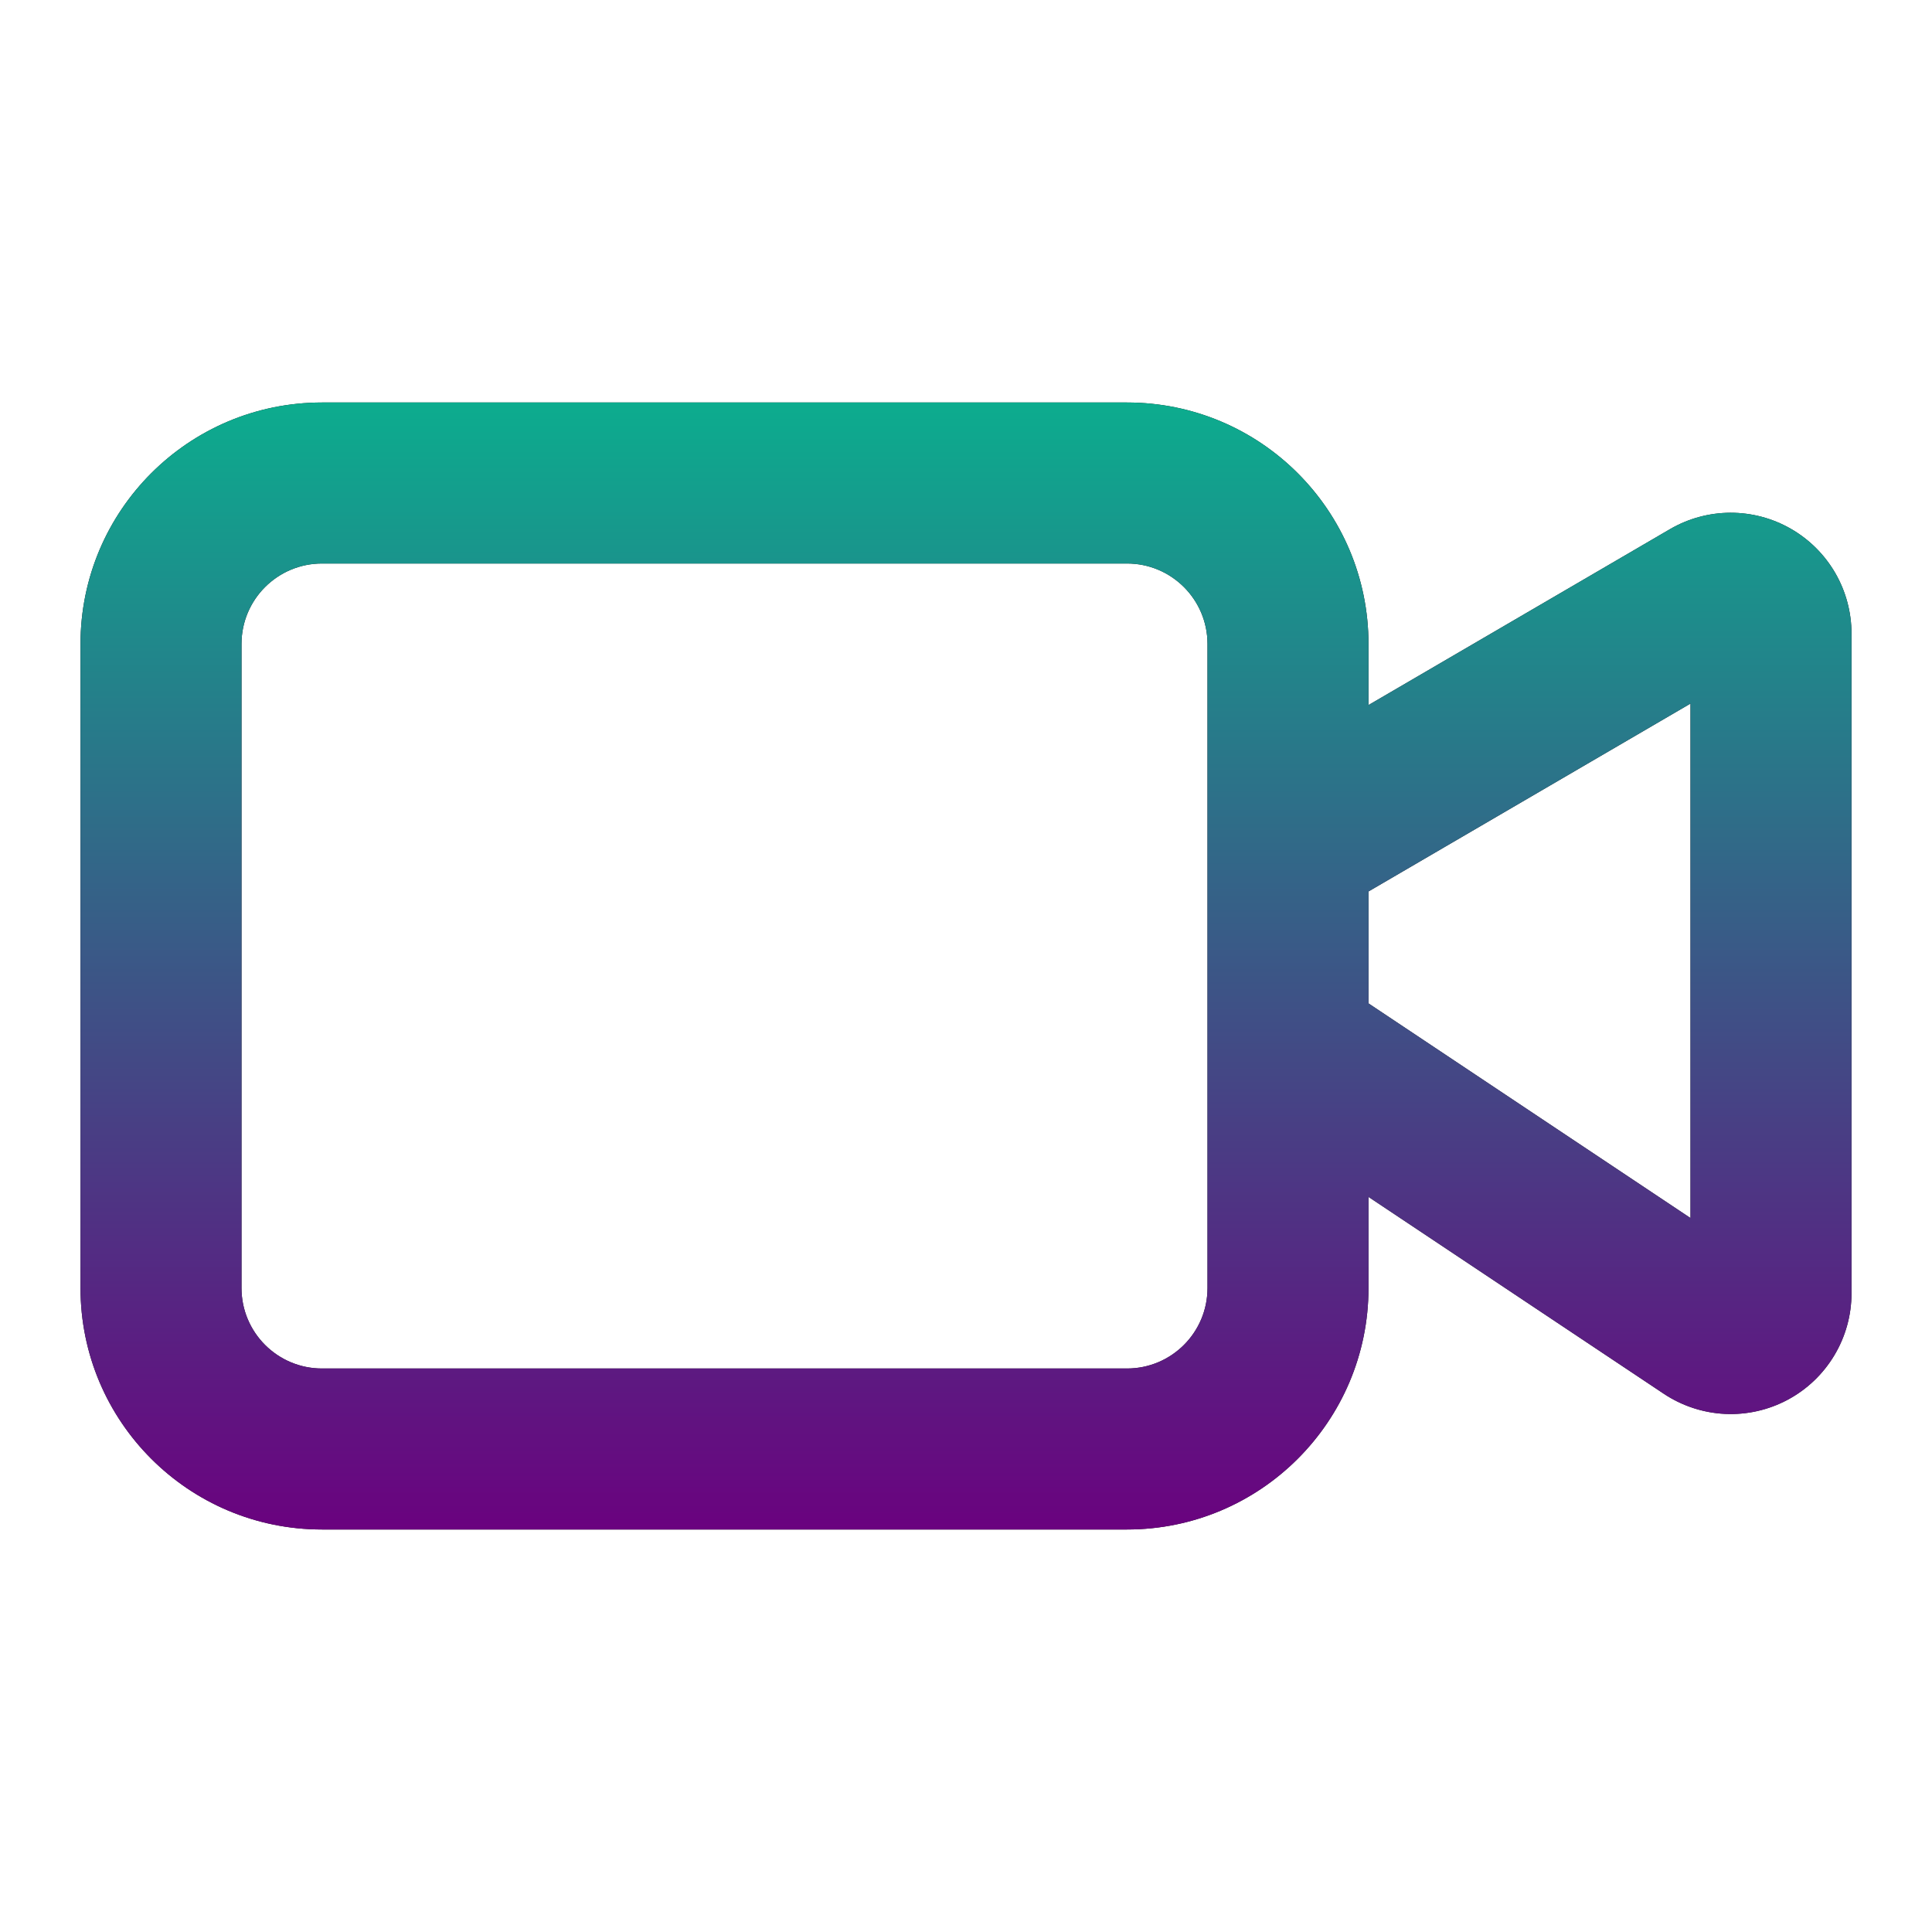
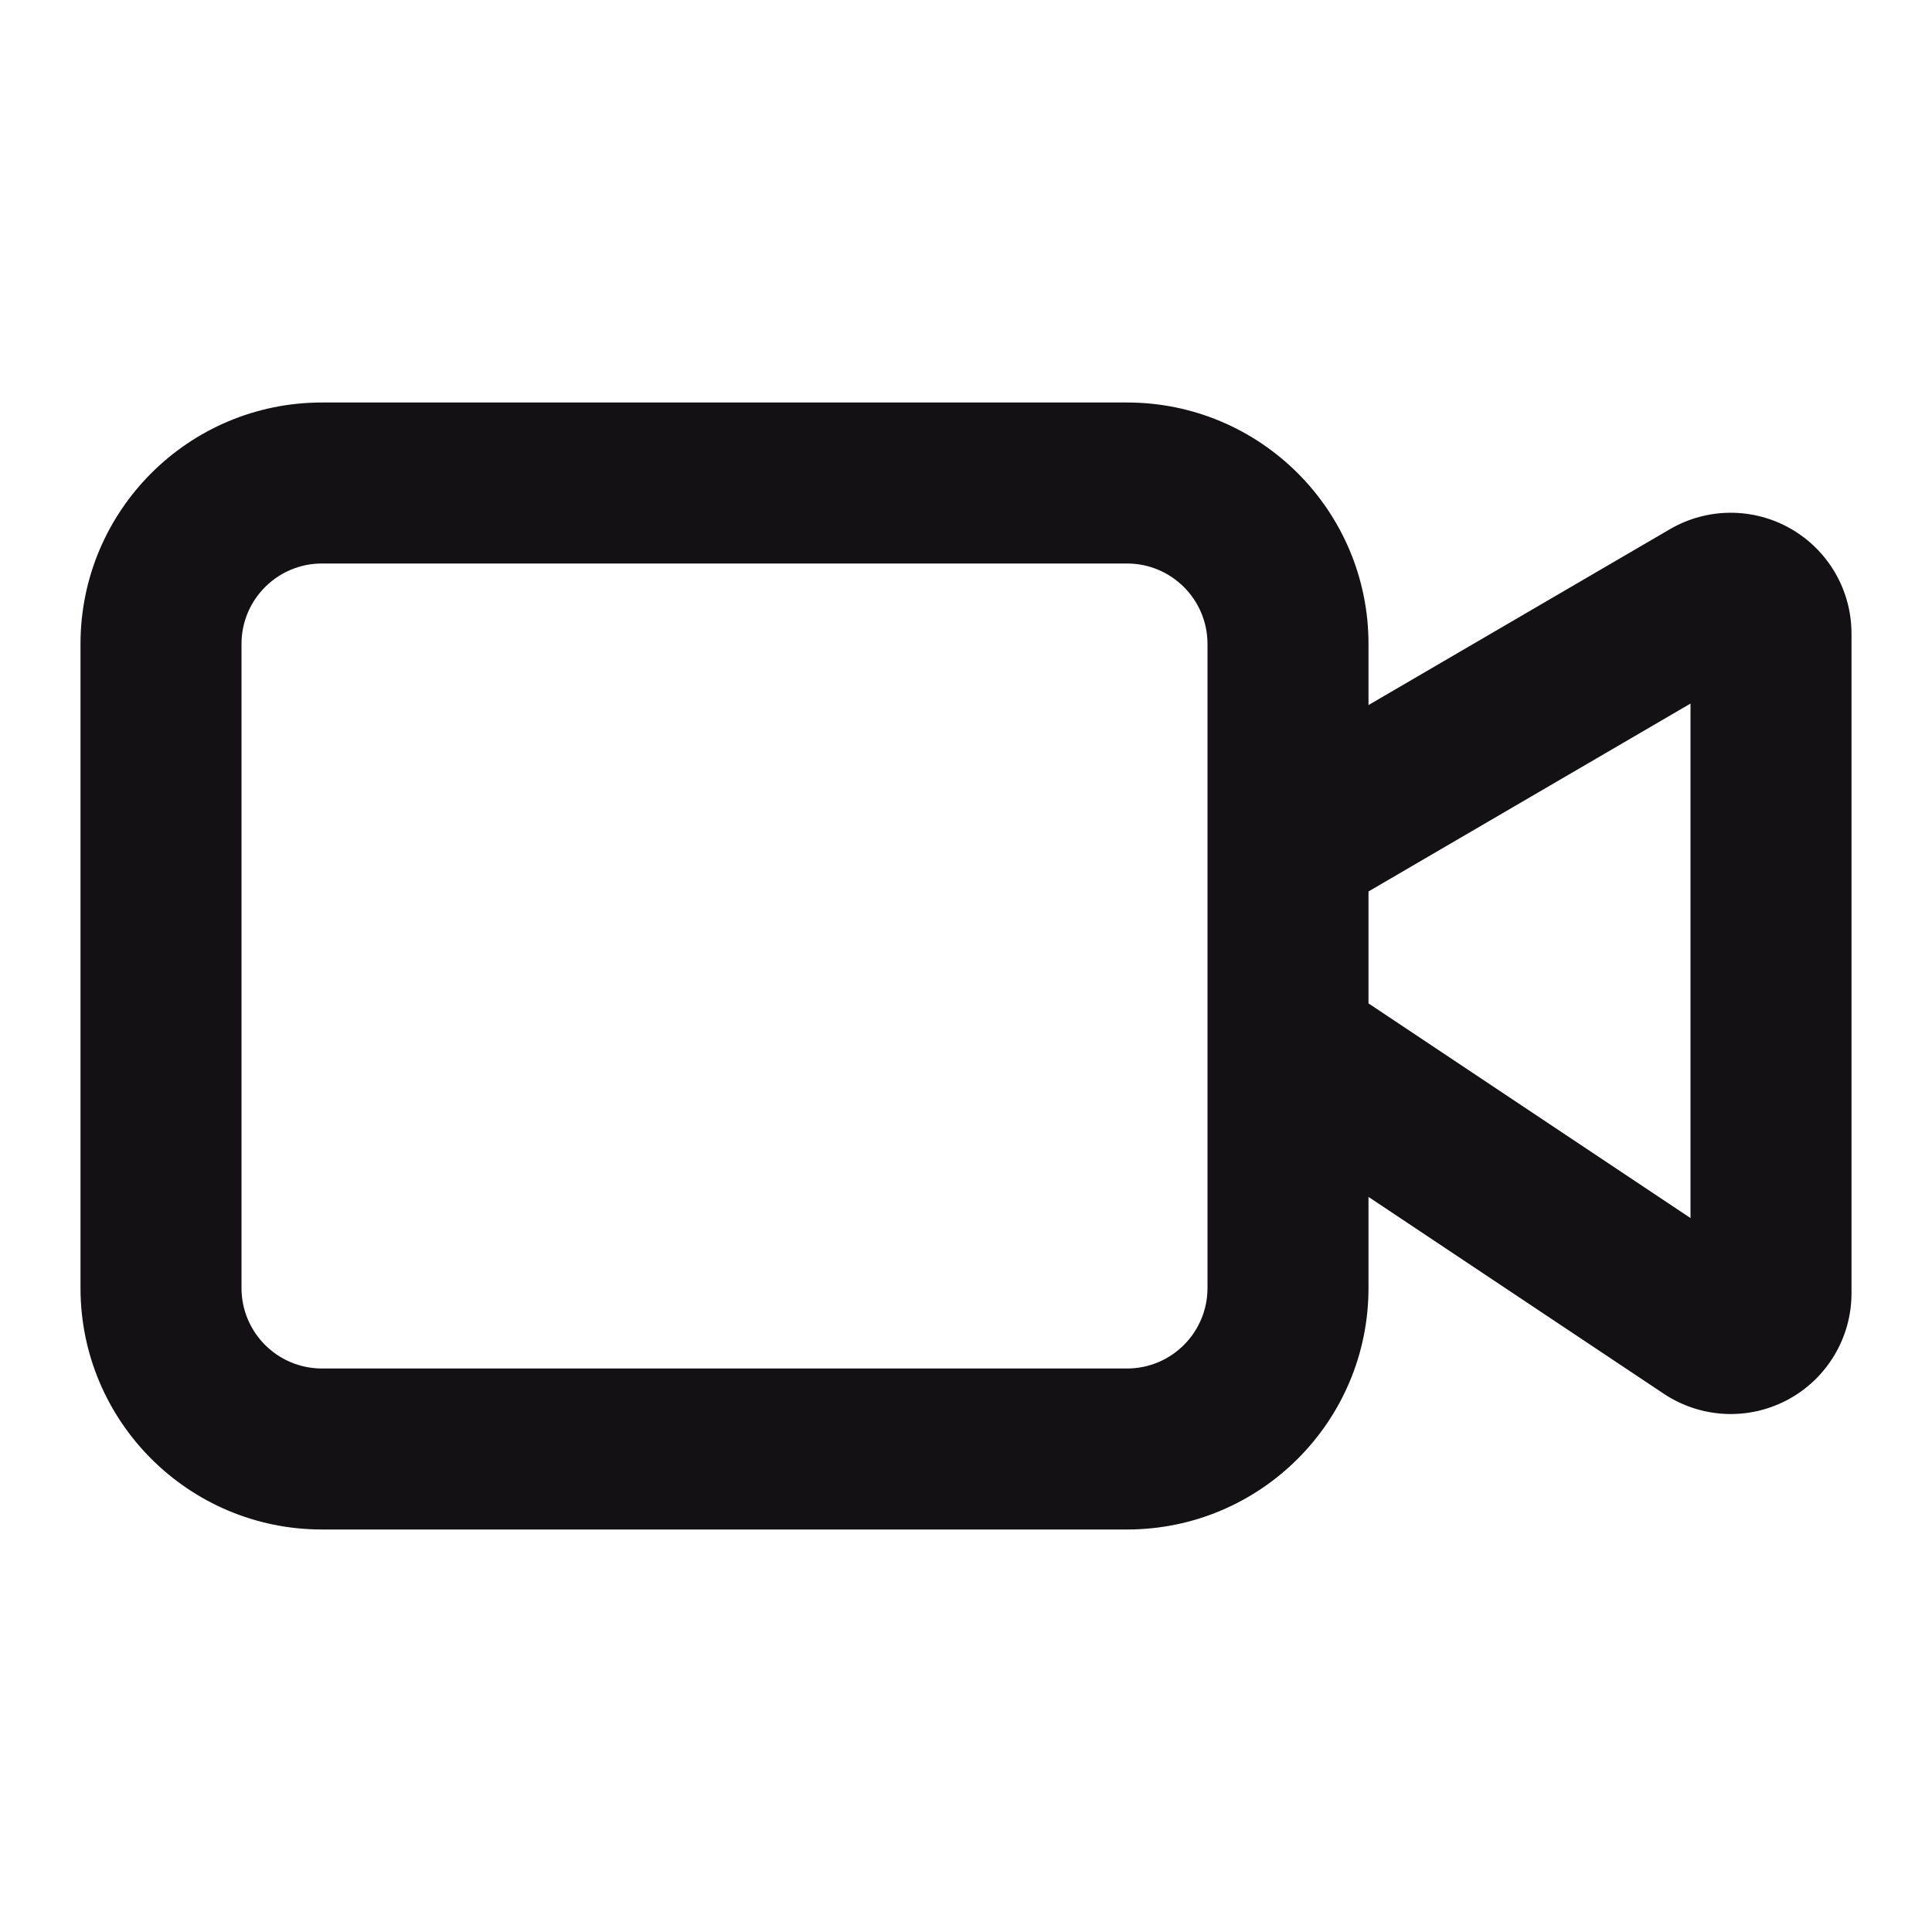
<svg xmlns="http://www.w3.org/2000/svg" width="48" height="48" viewBox="0 0 48 48" fill="none">
  <path fill-rule="evenodd" clip-rule="evenodd" d="M8 14C6.895 14 6 14.895 6 16V32C6 33.105 6.895 34 8 34H28C29.105 34 30 33.105 30 32V26.027C30 26.008 30 25.988 30 25.968V21.038C30 21.013 30 20.989 30 20.965V16C30 14.895 29.105 14 28 14H8ZM34 17.517V16C34 12.686 31.314 10 28 10H8C4.686 10 2 12.686 2 16V32C2 35.314 4.686 38 8 38H28C31.314 38 34 35.314 34 32V29.737L41.337 34.628C41.788 34.928 42.315 35.102 42.857 35.128C43.399 35.154 43.938 35.032 44.416 34.776C44.894 34.52 45.294 34.139 45.573 33.673C45.852 33.208 46 32.675 46 32.133V15.74C46 15.74 46 15.74 46 15.74C46 15.213 45.861 14.694 45.597 14.237C45.332 13.78 44.952 13.401 44.494 13.138C44.037 12.875 43.518 12.738 42.99 12.739C42.462 12.741 41.944 12.882 41.488 13.148L34 17.517ZM34 22.148V24.929L42 30.262V17.48L34 22.148ZM43.504 16.603C43.504 16.603 43.504 16.603 43.504 16.603V16.603Z" fill="#141115" />
-   <path fill-rule="evenodd" clip-rule="evenodd" d="M8 14C6.895 14 6 14.895 6 16V32C6 33.105 6.895 34 8 34H28C29.105 34 30 33.105 30 32V26.027C30 26.008 30 25.988 30 25.968V21.038C30 21.013 30 20.989 30 20.965V16C30 14.895 29.105 14 28 14H8ZM34 17.517V16C34 12.686 31.314 10 28 10H8C4.686 10 2 12.686 2 16V32C2 35.314 4.686 38 8 38H28C31.314 38 34 35.314 34 32V29.737L41.337 34.628C41.788 34.928 42.315 35.102 42.857 35.128C43.399 35.154 43.938 35.032 44.416 34.776C44.894 34.52 45.294 34.139 45.573 33.673C45.852 33.208 46 32.675 46 32.133V15.74C46 15.74 46 15.74 46 15.74C46 15.213 45.861 14.694 45.597 14.237C45.332 13.78 44.952 13.401 44.494 13.138C44.037 12.875 43.518 12.738 42.99 12.739C42.462 12.741 41.944 12.882 41.488 13.148L34 17.517ZM34 22.148V24.929L42 30.262V17.48L34 22.148ZM43.504 16.603C43.504 16.603 43.504 16.603 43.504 16.603V16.603Z" fill="url(#paint0_linear_2043_6896)" />
  <defs>
    <linearGradient id="paint0_linear_2043_6896" x1="24" y1="10" x2="24" y2="38" gradientUnits="userSpaceOnUse">
      <stop stop-color="#0CAC8E" />
      <stop offset="1" stop-color="#6A027F" />
    </linearGradient>
  </defs>
</svg>